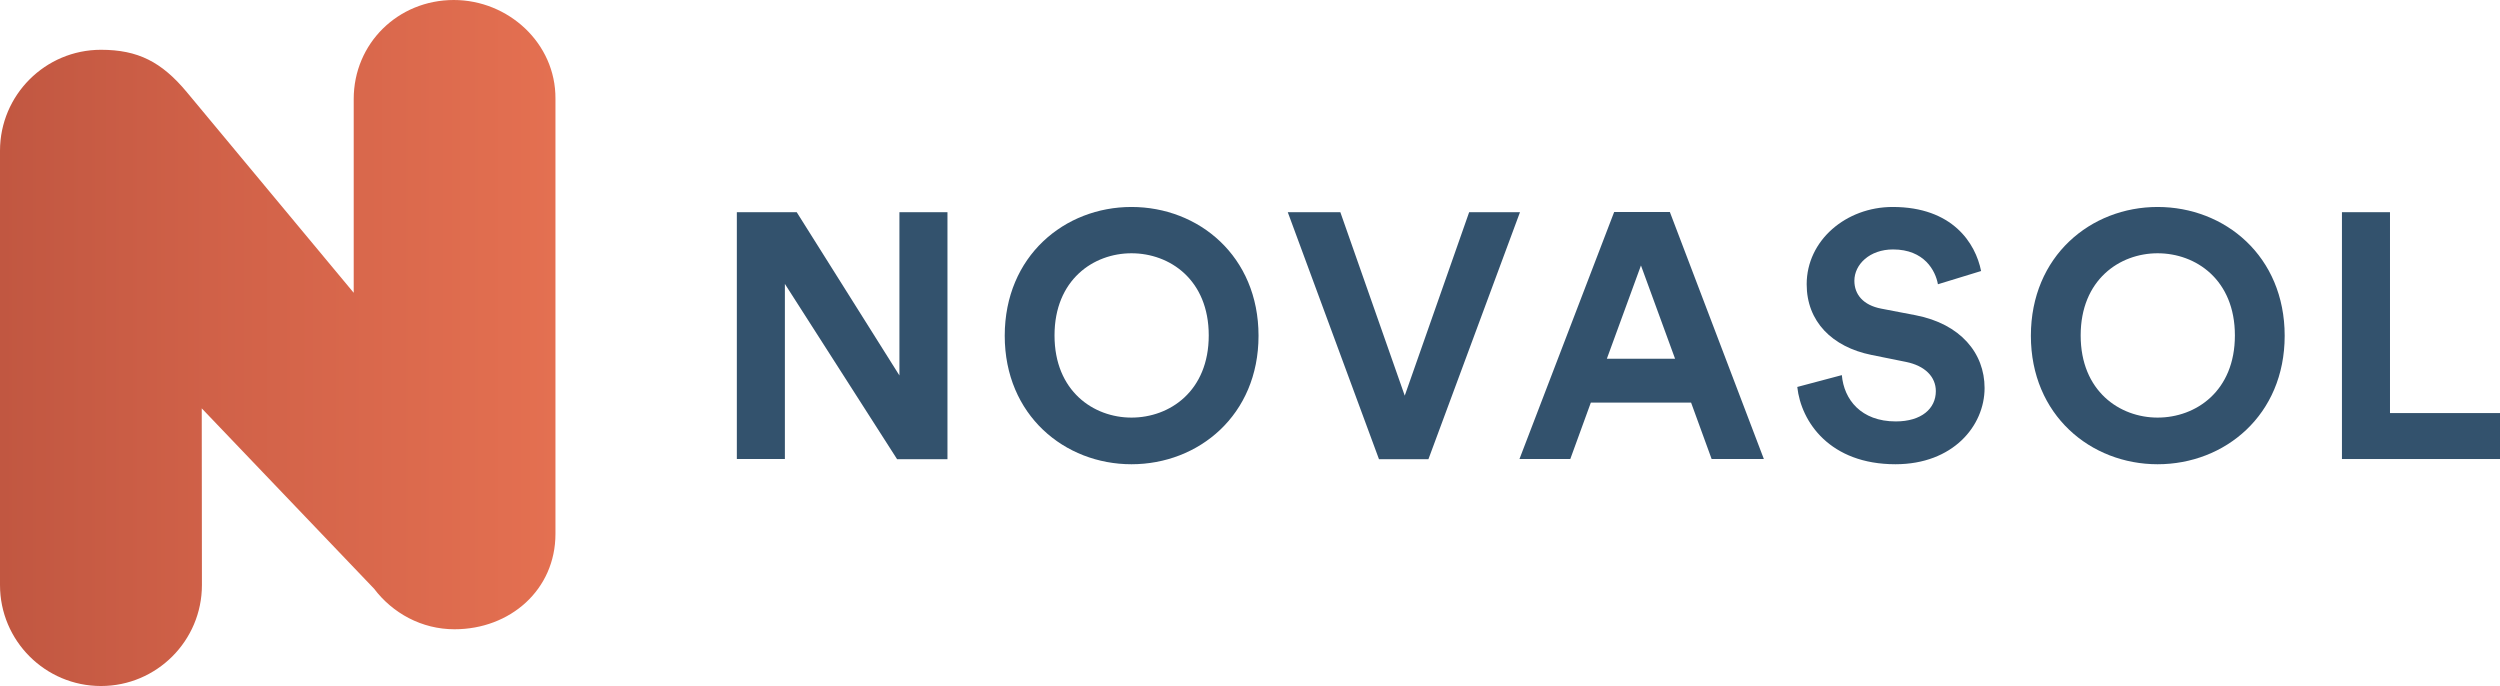
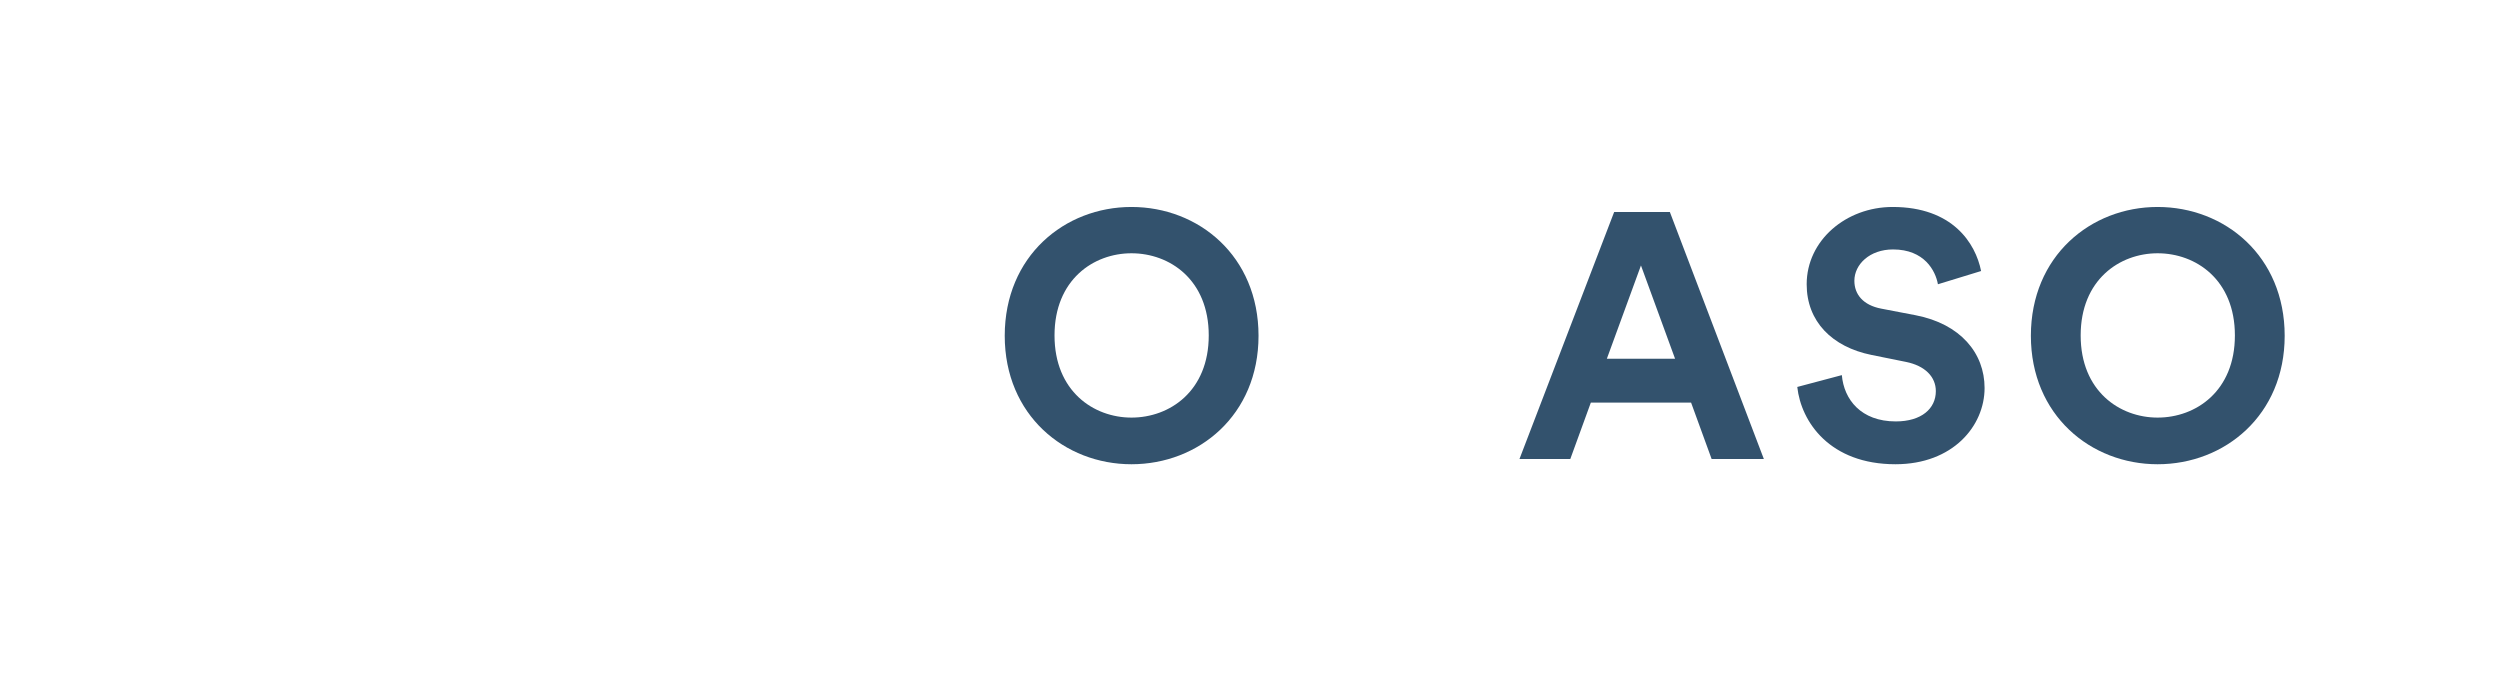
<svg xmlns="http://www.w3.org/2000/svg" xml:space="preserve" viewBox="0 0 1436.2 394.1" version="1.1" height="394.1" width="1436.2">
  <style type="text/css">
		.st1{fill:#33526D;}
	</style>
  <g transform="translate(-123.7,-100.8)">
    <linearGradient gradientUnits="userSpaceOnUse" y2="297.85" y1="297.85" x2="443" x1="123.82" id="SVGID_1_">
      <stop offset=".003" stop-color="#C15741" />
      <stop offset=".376" stop-color="#D06148" />
      <stop offset="1" stop-color="#E47051" />
    </linearGradient>
-     <path fill="url(#SVGID_1_)" d="m384.4 100.8c-32 0-57.5 24.9-57.5 56.9v111.3l-95.9-115.3c-14.5-17.4-28.1-24.3-49.3-24.3-32 0-58 26-58 58v249.5c0 32 26 58 58 58s58-26 58-58l-0.1-101.5 99 103.6c10.6 14 27.3 23.3 46.2 23.3 32 0 58-22.7 58-54.8v-250c0.2-31.9-27.1-56.7-58.4-56.7z" />
    <g>
-       <path d="m639 364.5-64.4-100.6v100.6h-27.6v-141.8h34.4l59 93.8v-93.8h27.6v141.9h-29z" class="st1" />
      <path d="m773.7 219.7c38.6 0 73 28.2 73 74 0 45.6-34.4 73.8-73 73.8-38.4 0-72.8-28.2-72.8-73.8 0-45.8 34.4-74 72.8-74zm0 121c22 0 44.4-15.2 44.4-47.2s-22.4-47.2-44.4-47.2c-21.8 0-44.2 15.2-44.2 47.2s22.4 47.2 44.2 47.2z" class="st1" />
-       <path d="m967.7 222.7h29.2l-52.6 141.9h-28.4l-52.4-141.9h30.2l37 105.4z" class="st1" />
      <path d="m1095.2 332.1h-57.6l-11.8 32.4h-29.2l54.4-141.9h32l54 141.9h-30zm-48.4-25.2h39.2l-19.6-53.6z" class="st1" />
      <path d="m1237 264.1c-1.4-7.8-7.8-20-25.8-20-13.4 0-22.2 8.6-22.2 18 0 7.8 5 14 15.4 16l19.8 3.8c25.8 5 39.6 21.8 39.6 41.8 0 21.8-18.2 43.8-51.2 43.8-37.6 0-54.2-24.2-56.4-44.4l25.6-6.8c1.2 14 11 26.6 31 26.6 14.8 0 23-7.4 23-17.4 0-8.2-6.2-14.6-17.2-16.8l-19.8-4c-22.6-4.6-37.2-19.2-37.2-40.6 0-25.2 22.6-44.4 49.4-44.4 34.4 0 47.6 20.8 50.8 36.8z" class="st1" />
      <path d="m1363.2 219.7c38.6 0 73 28.2 73 74 0 45.6-34.4 73.8-73 73.8-38.4 0-72.8-28.2-72.8-73.8 0-45.8 34.4-74 72.8-74zm0 121c22 0 44.4-15.2 44.4-47.2s-22.4-47.2-44.4-47.2c-21.8 0-44.2 15.2-44.2 47.2s22.4 47.2 44.2 47.2z" class="st1" />
-       <path d="m1469.1 364.5v-141.8h27.6v115.4h63.2v26.4z" class="st1" />
    </g>
  </g>
</svg>